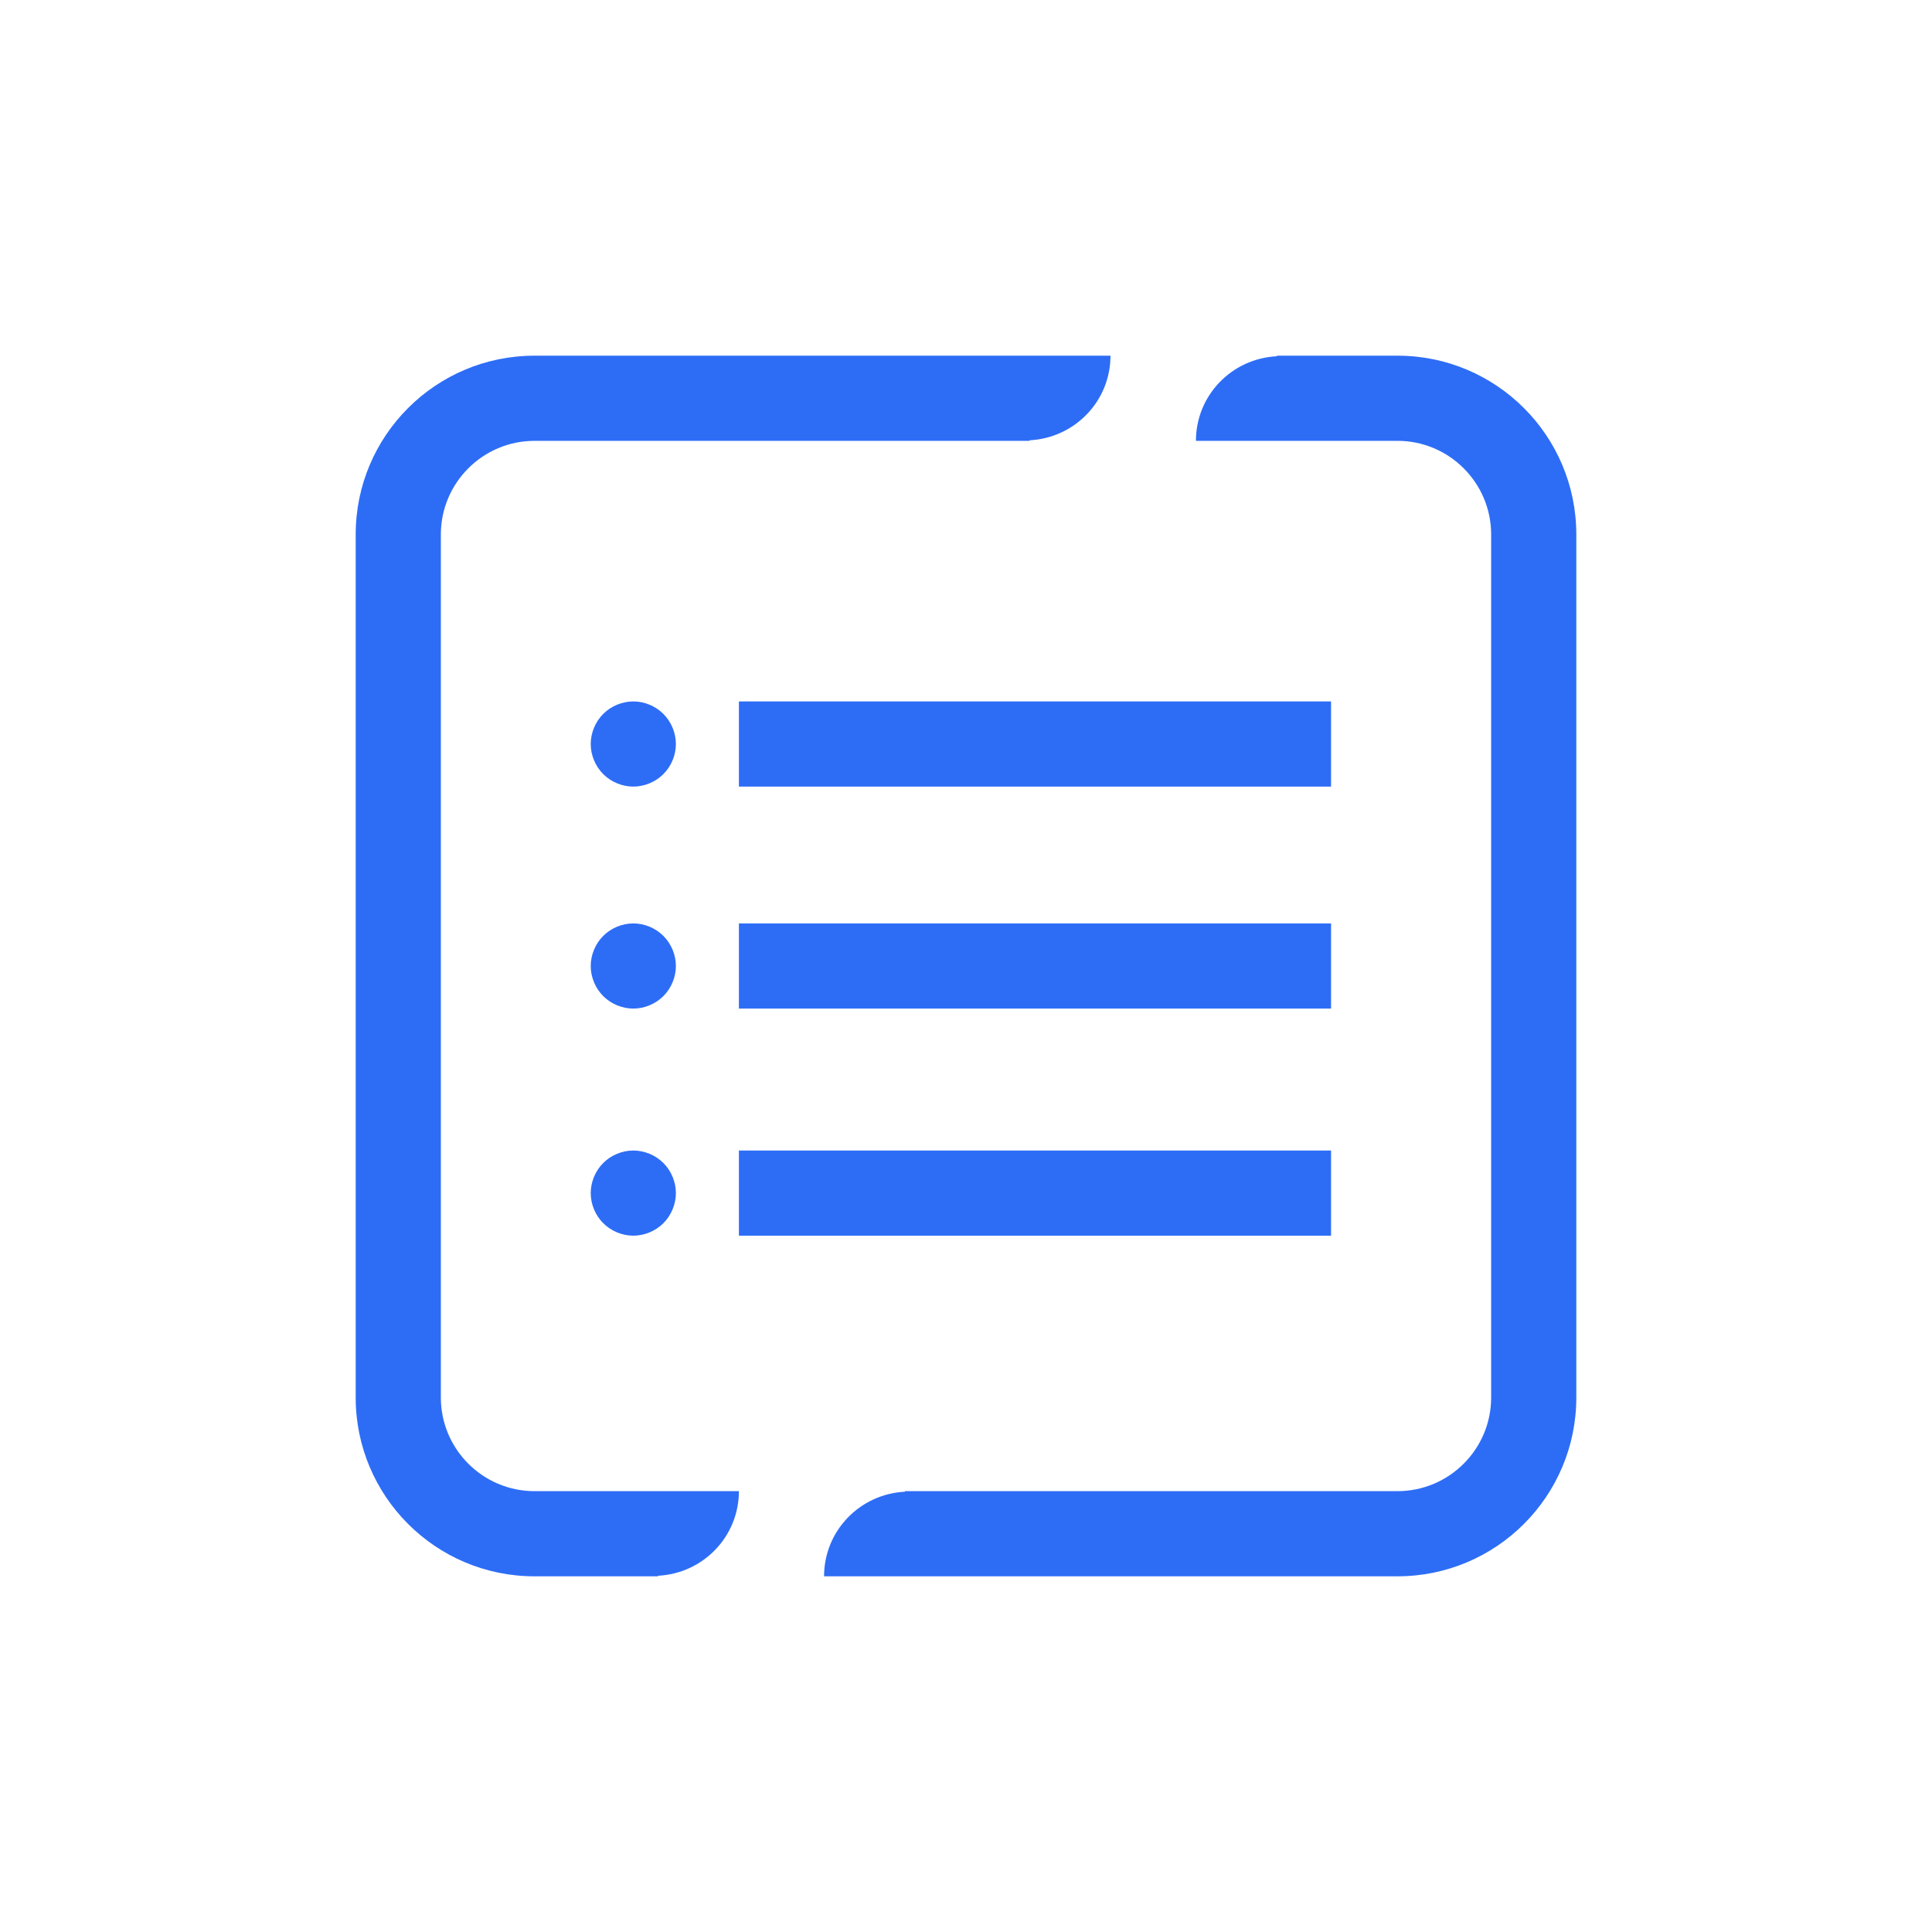
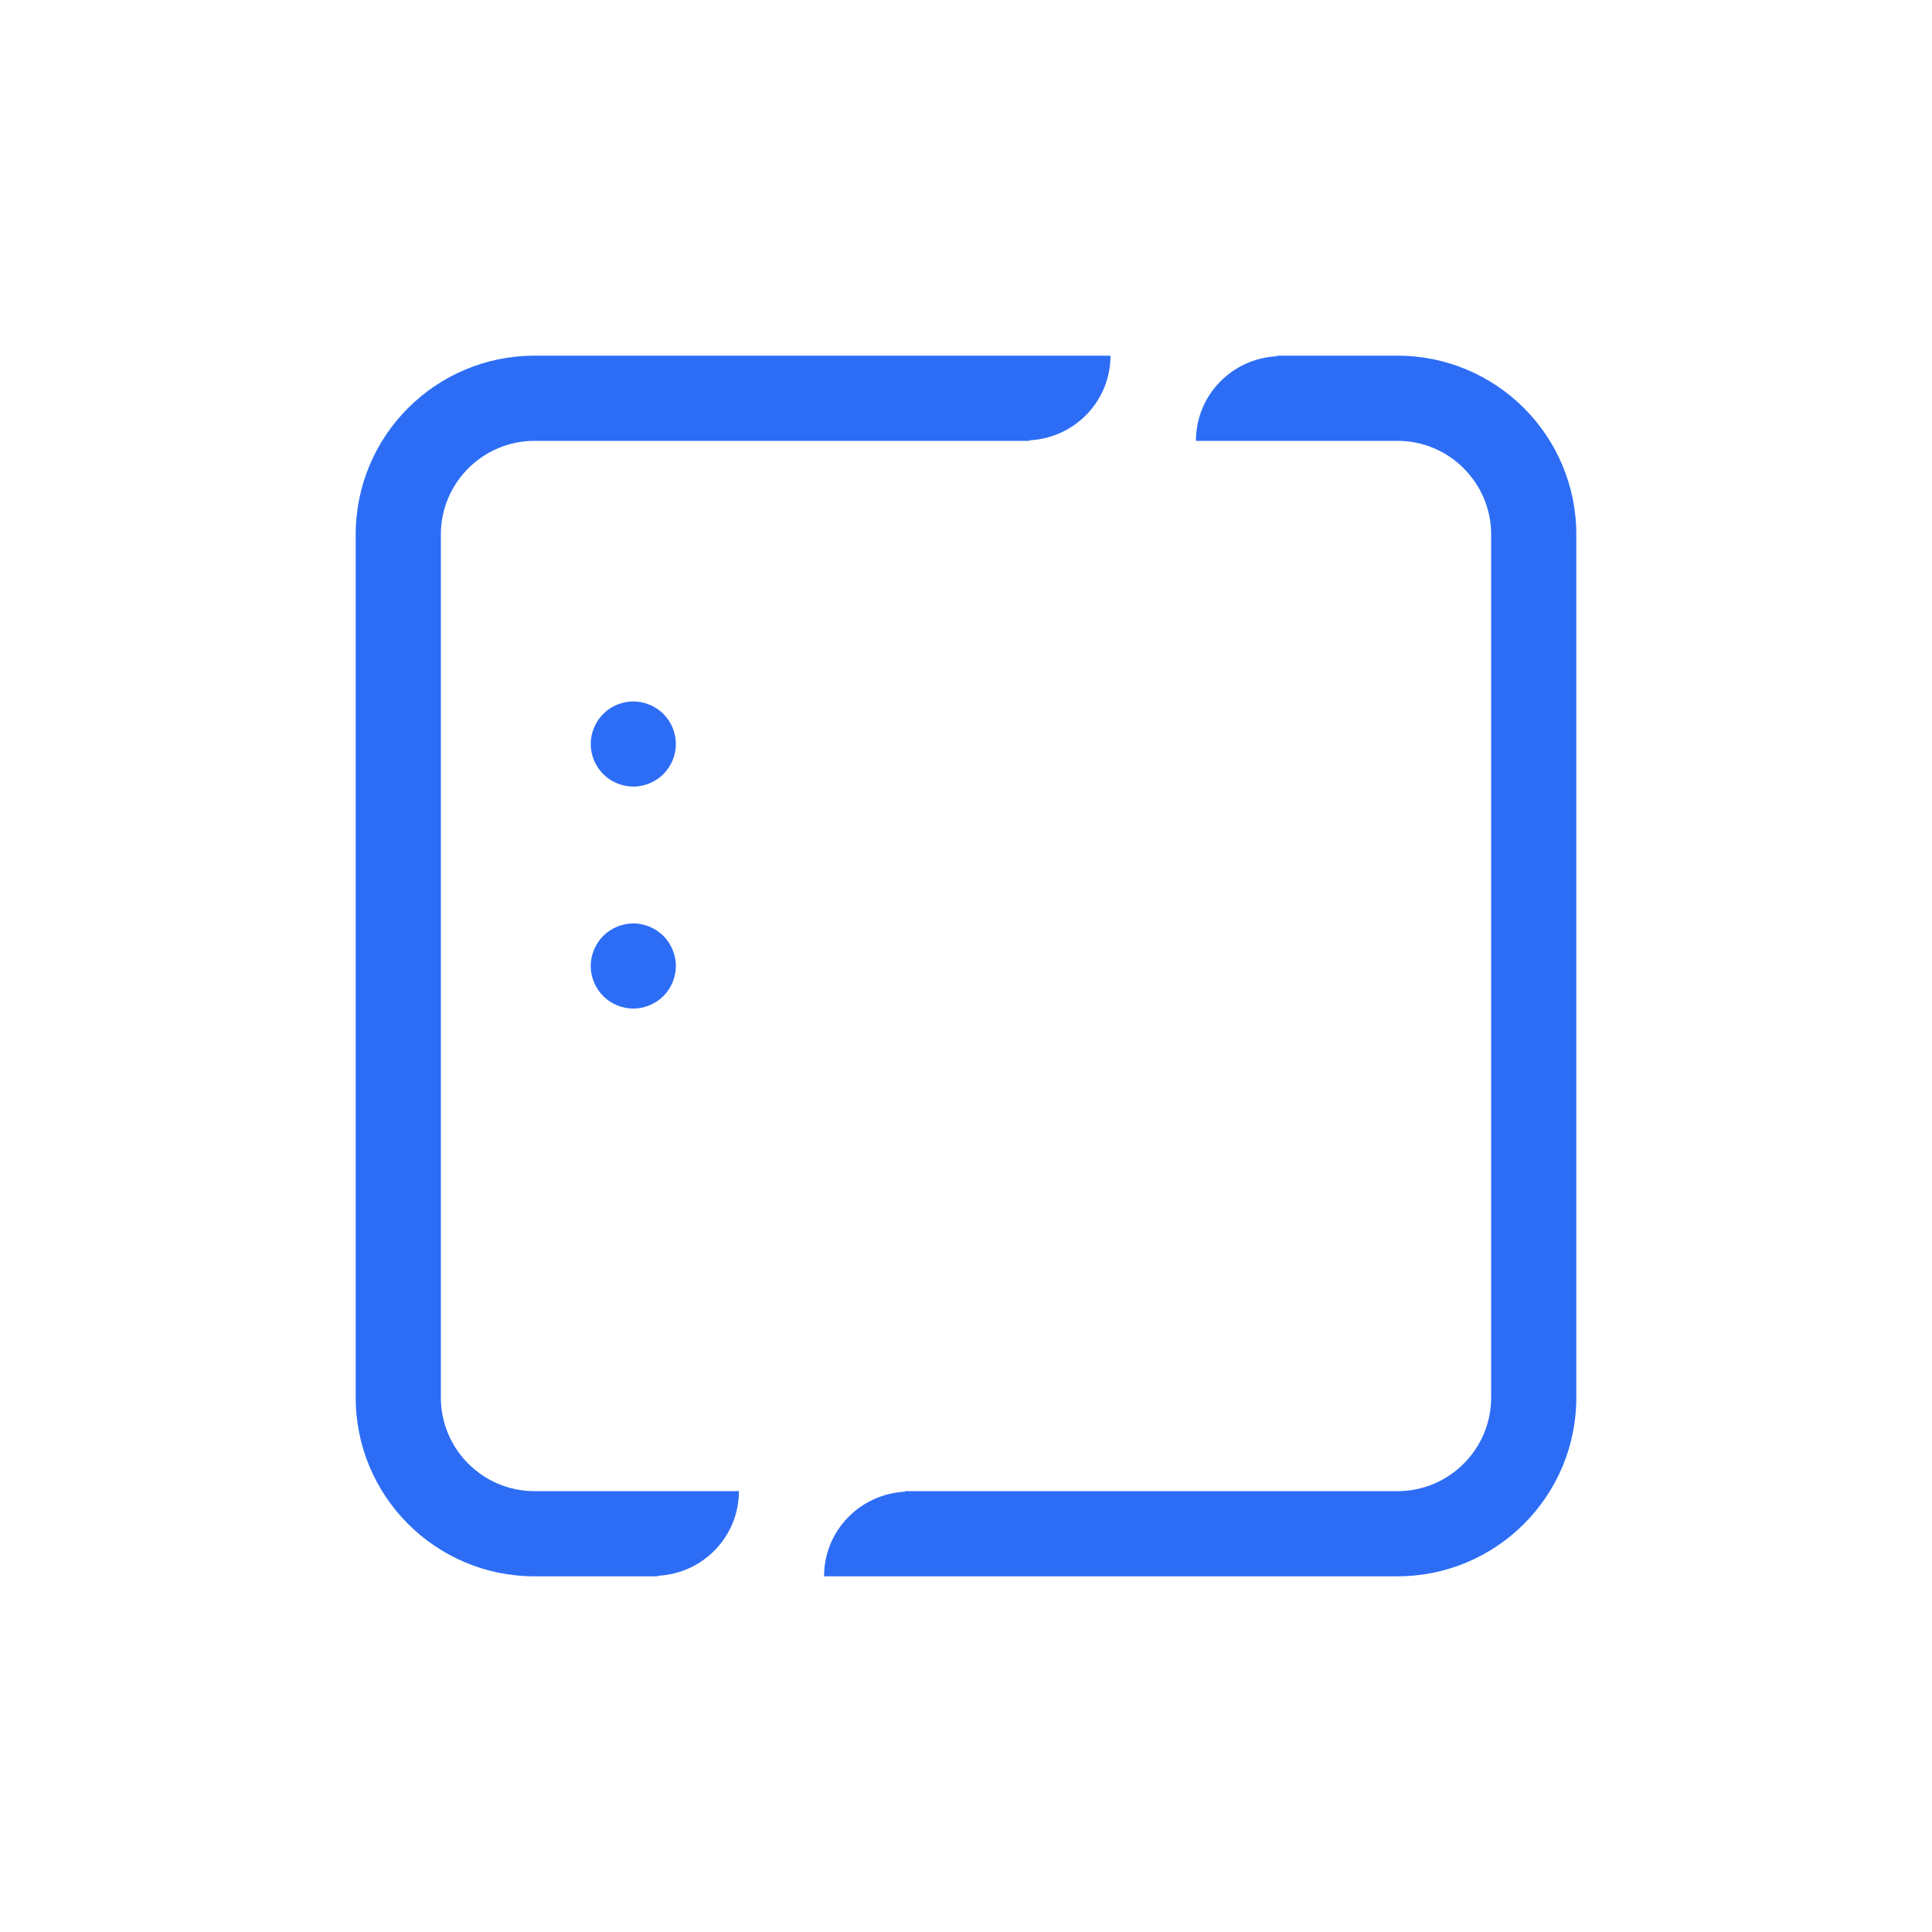
<svg xmlns="http://www.w3.org/2000/svg" id="ICONOS_SURA" viewBox="0 0 68.06 68.06">
  <defs>
    <style>
      .cls-1 {
        fill: #2d6df6;
        stroke-width: 0px;
      }
    </style>
  </defs>
-   <rect class="cls-1" x="26.03" y="24.71" width="20.86" height="3" />
-   <rect class="cls-1" x="26.03" y="32.53" width="20.86" height="3" />
-   <rect class="cls-1" x="26.03" y="40.53" width="20.86" height="3" />
  <path class="cls-1" d="m23.37,25.15c-.28-.28-.67-.44-1.06-.44s-.78.16-1.06.44c-.28.28-.44.67-.44,1.06s.16.78.44,1.06.67.44,1.06.44.78-.16,1.06-.44c.28-.28.44-.67.44-1.06s-.16-.78-.44-1.06Z" />
  <path class="cls-1" d="m23.37,32.97c-.28-.28-.67-.44-1.06-.44s-.78.16-1.06.44c-.28.28-.44.67-.44,1.06s.16.78.44,1.06.67.44,1.06.44.78-.16,1.06-.44c.28-.28.44-.67.44-1.06s-.16-.78-.44-1.06Z" />
-   <path class="cls-1" d="m22.31,40.53c-.39,0-.78.16-1.06.44s-.44.67-.44,1.06.16.78.44,1.06c.28.28.67.44,1.06.44s.78-.16,1.06-.44.44-.67.44-1.06-.16-.78-.44-1.06c-.28-.28-.67-.44-1.06-.44Z" />
  <path class="cls-1" d="m23.03,52.53h-4.2c-1.82,0-3.3-1.48-3.3-3.3v-30.4c0-1.82,1.48-3.3,3.3-3.3h17.44v-.02c1.59-.08,2.85-1.38,2.85-2.98h-20.29c-3.48,0-6.3,2.82-6.3,6.3v30.4c0,3.48,2.82,6.3,6.3,6.3h4.35v-.02c1.59-.08,2.85-1.38,2.85-2.98h-3Z" />
  <path class="cls-1" d="m49.23,12.53h-4.25v.02c-1.59.08-2.85,1.38-2.85,2.98h7.1c1.82,0,3.3,1.48,3.3,3.3v30.4c0,1.82-1.48,3.3-3.3,3.3h-17.35v.02c-1.59.08-2.85,1.38-2.85,2.98h20.2c3.48,0,6.3-2.82,6.3-6.3v-30.4c0-3.48-2.82-6.3-6.3-6.3Z" />
</svg>